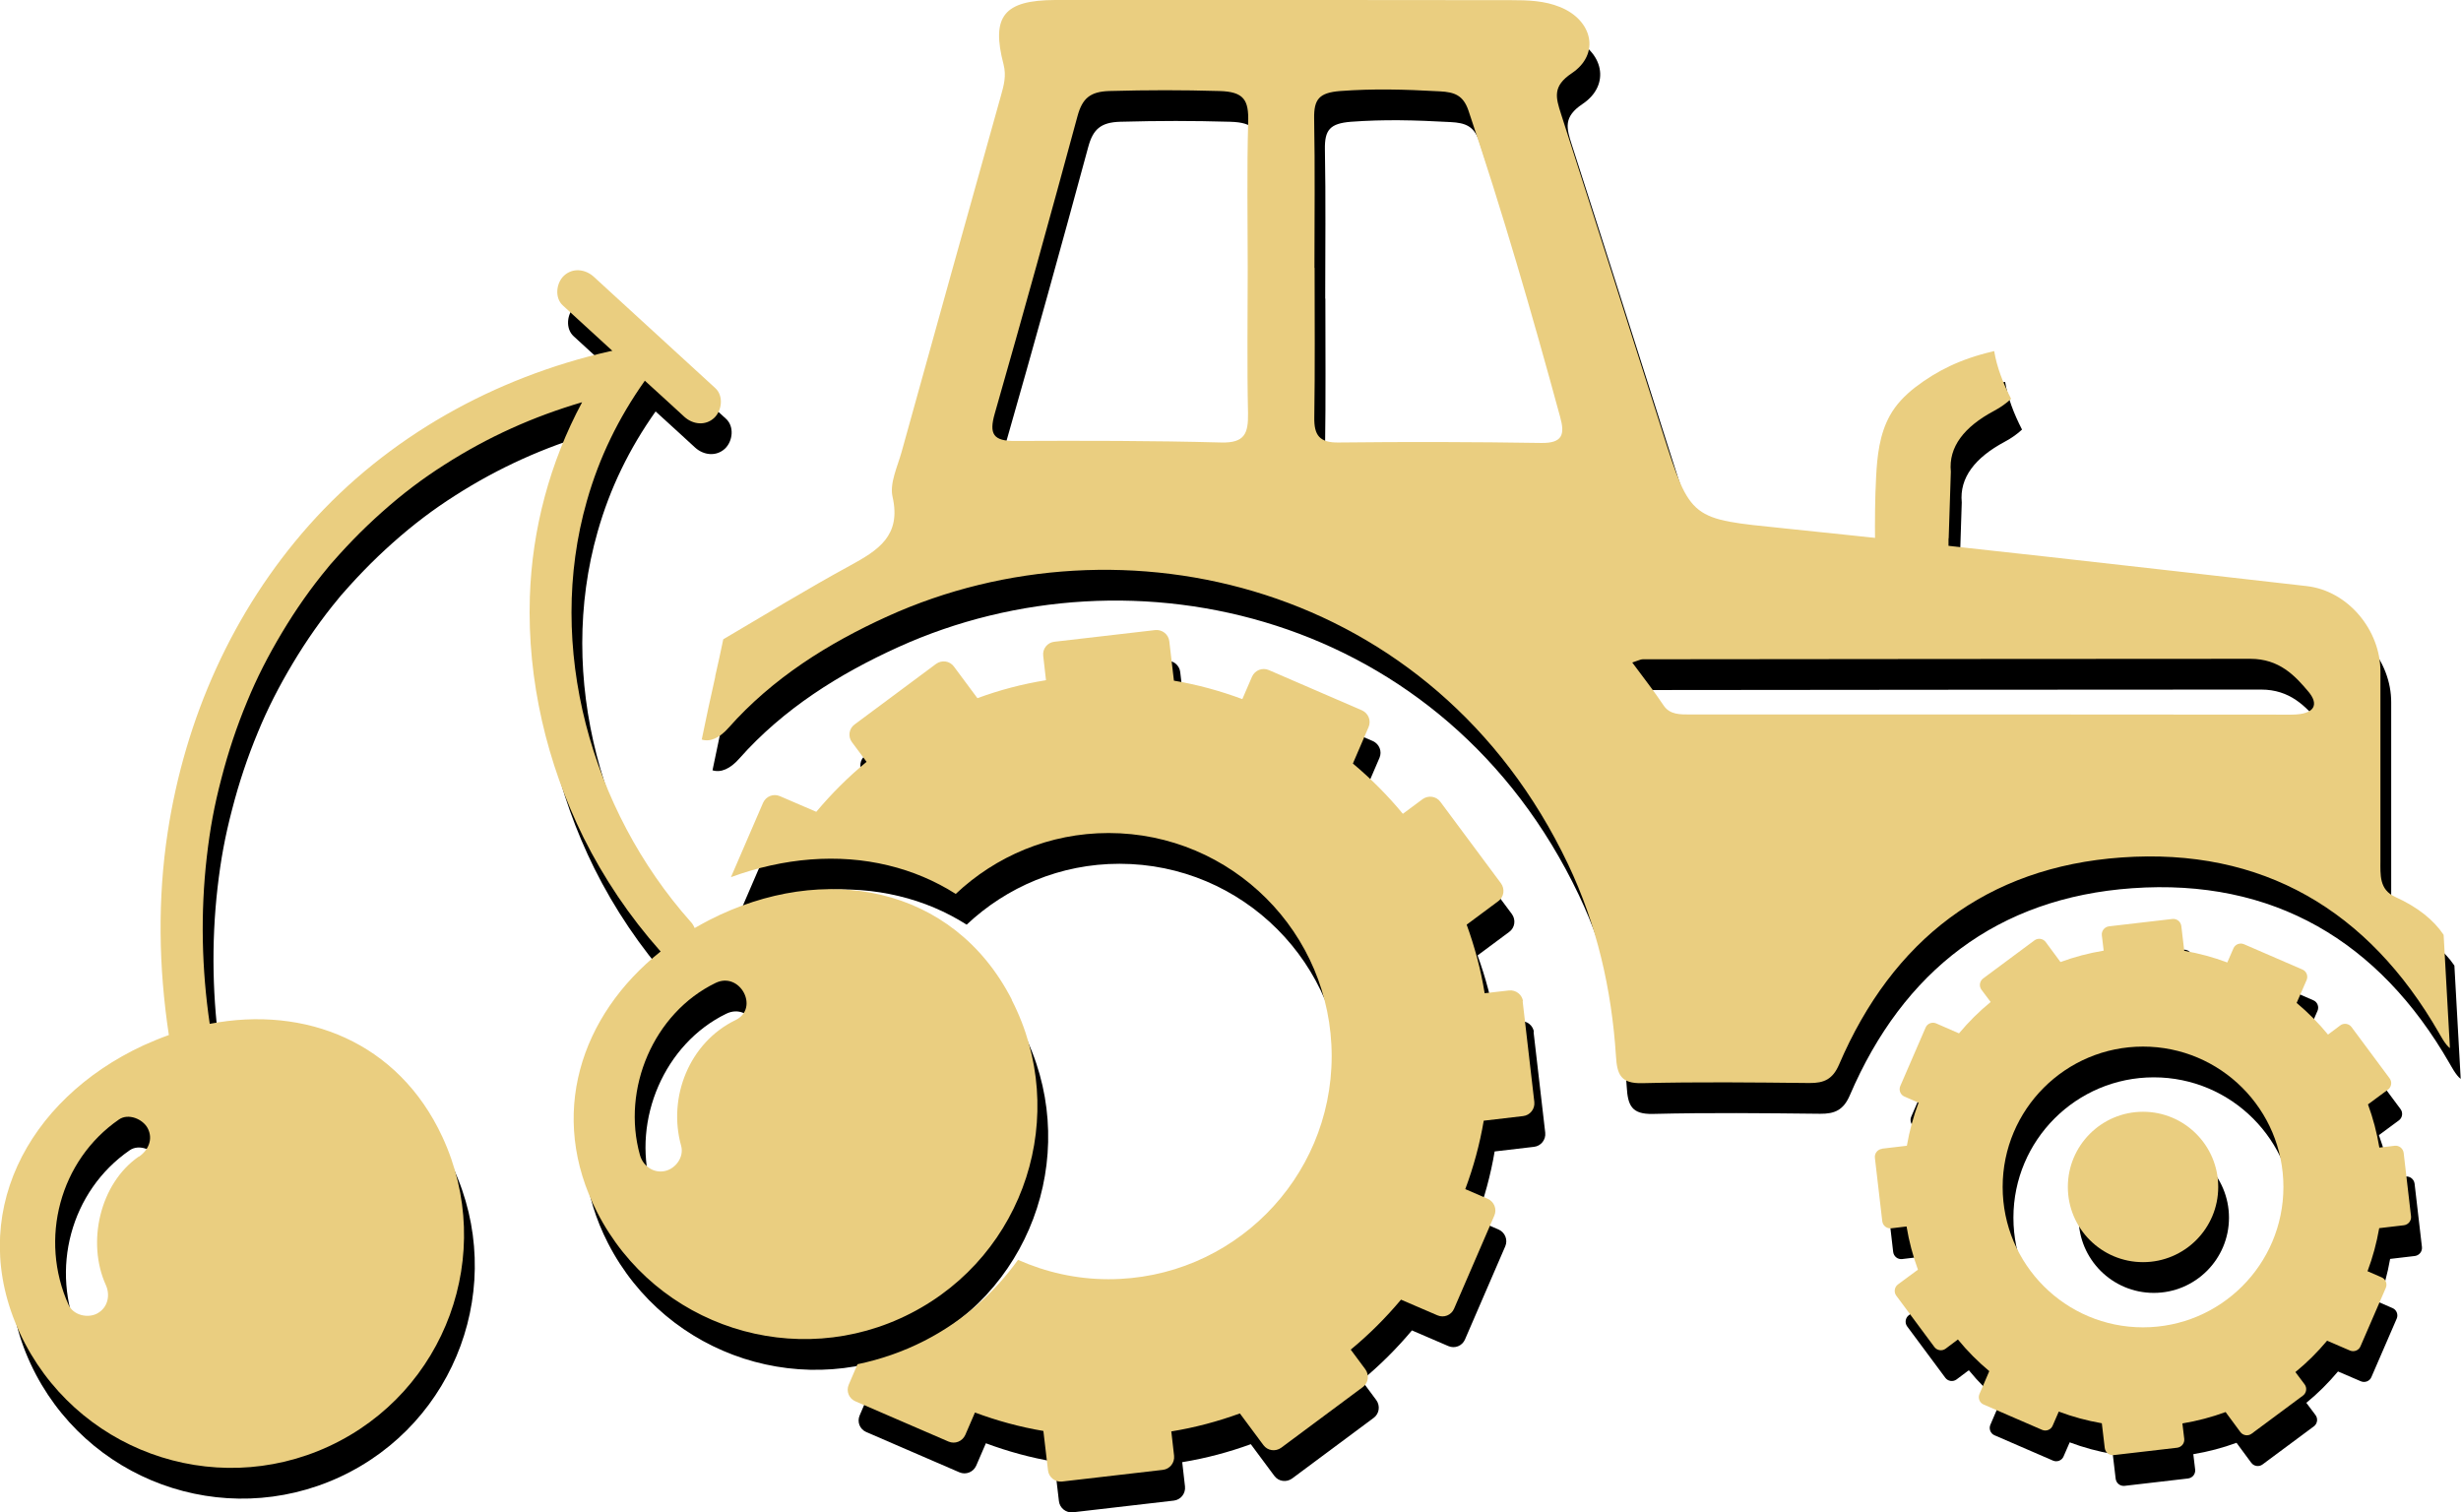
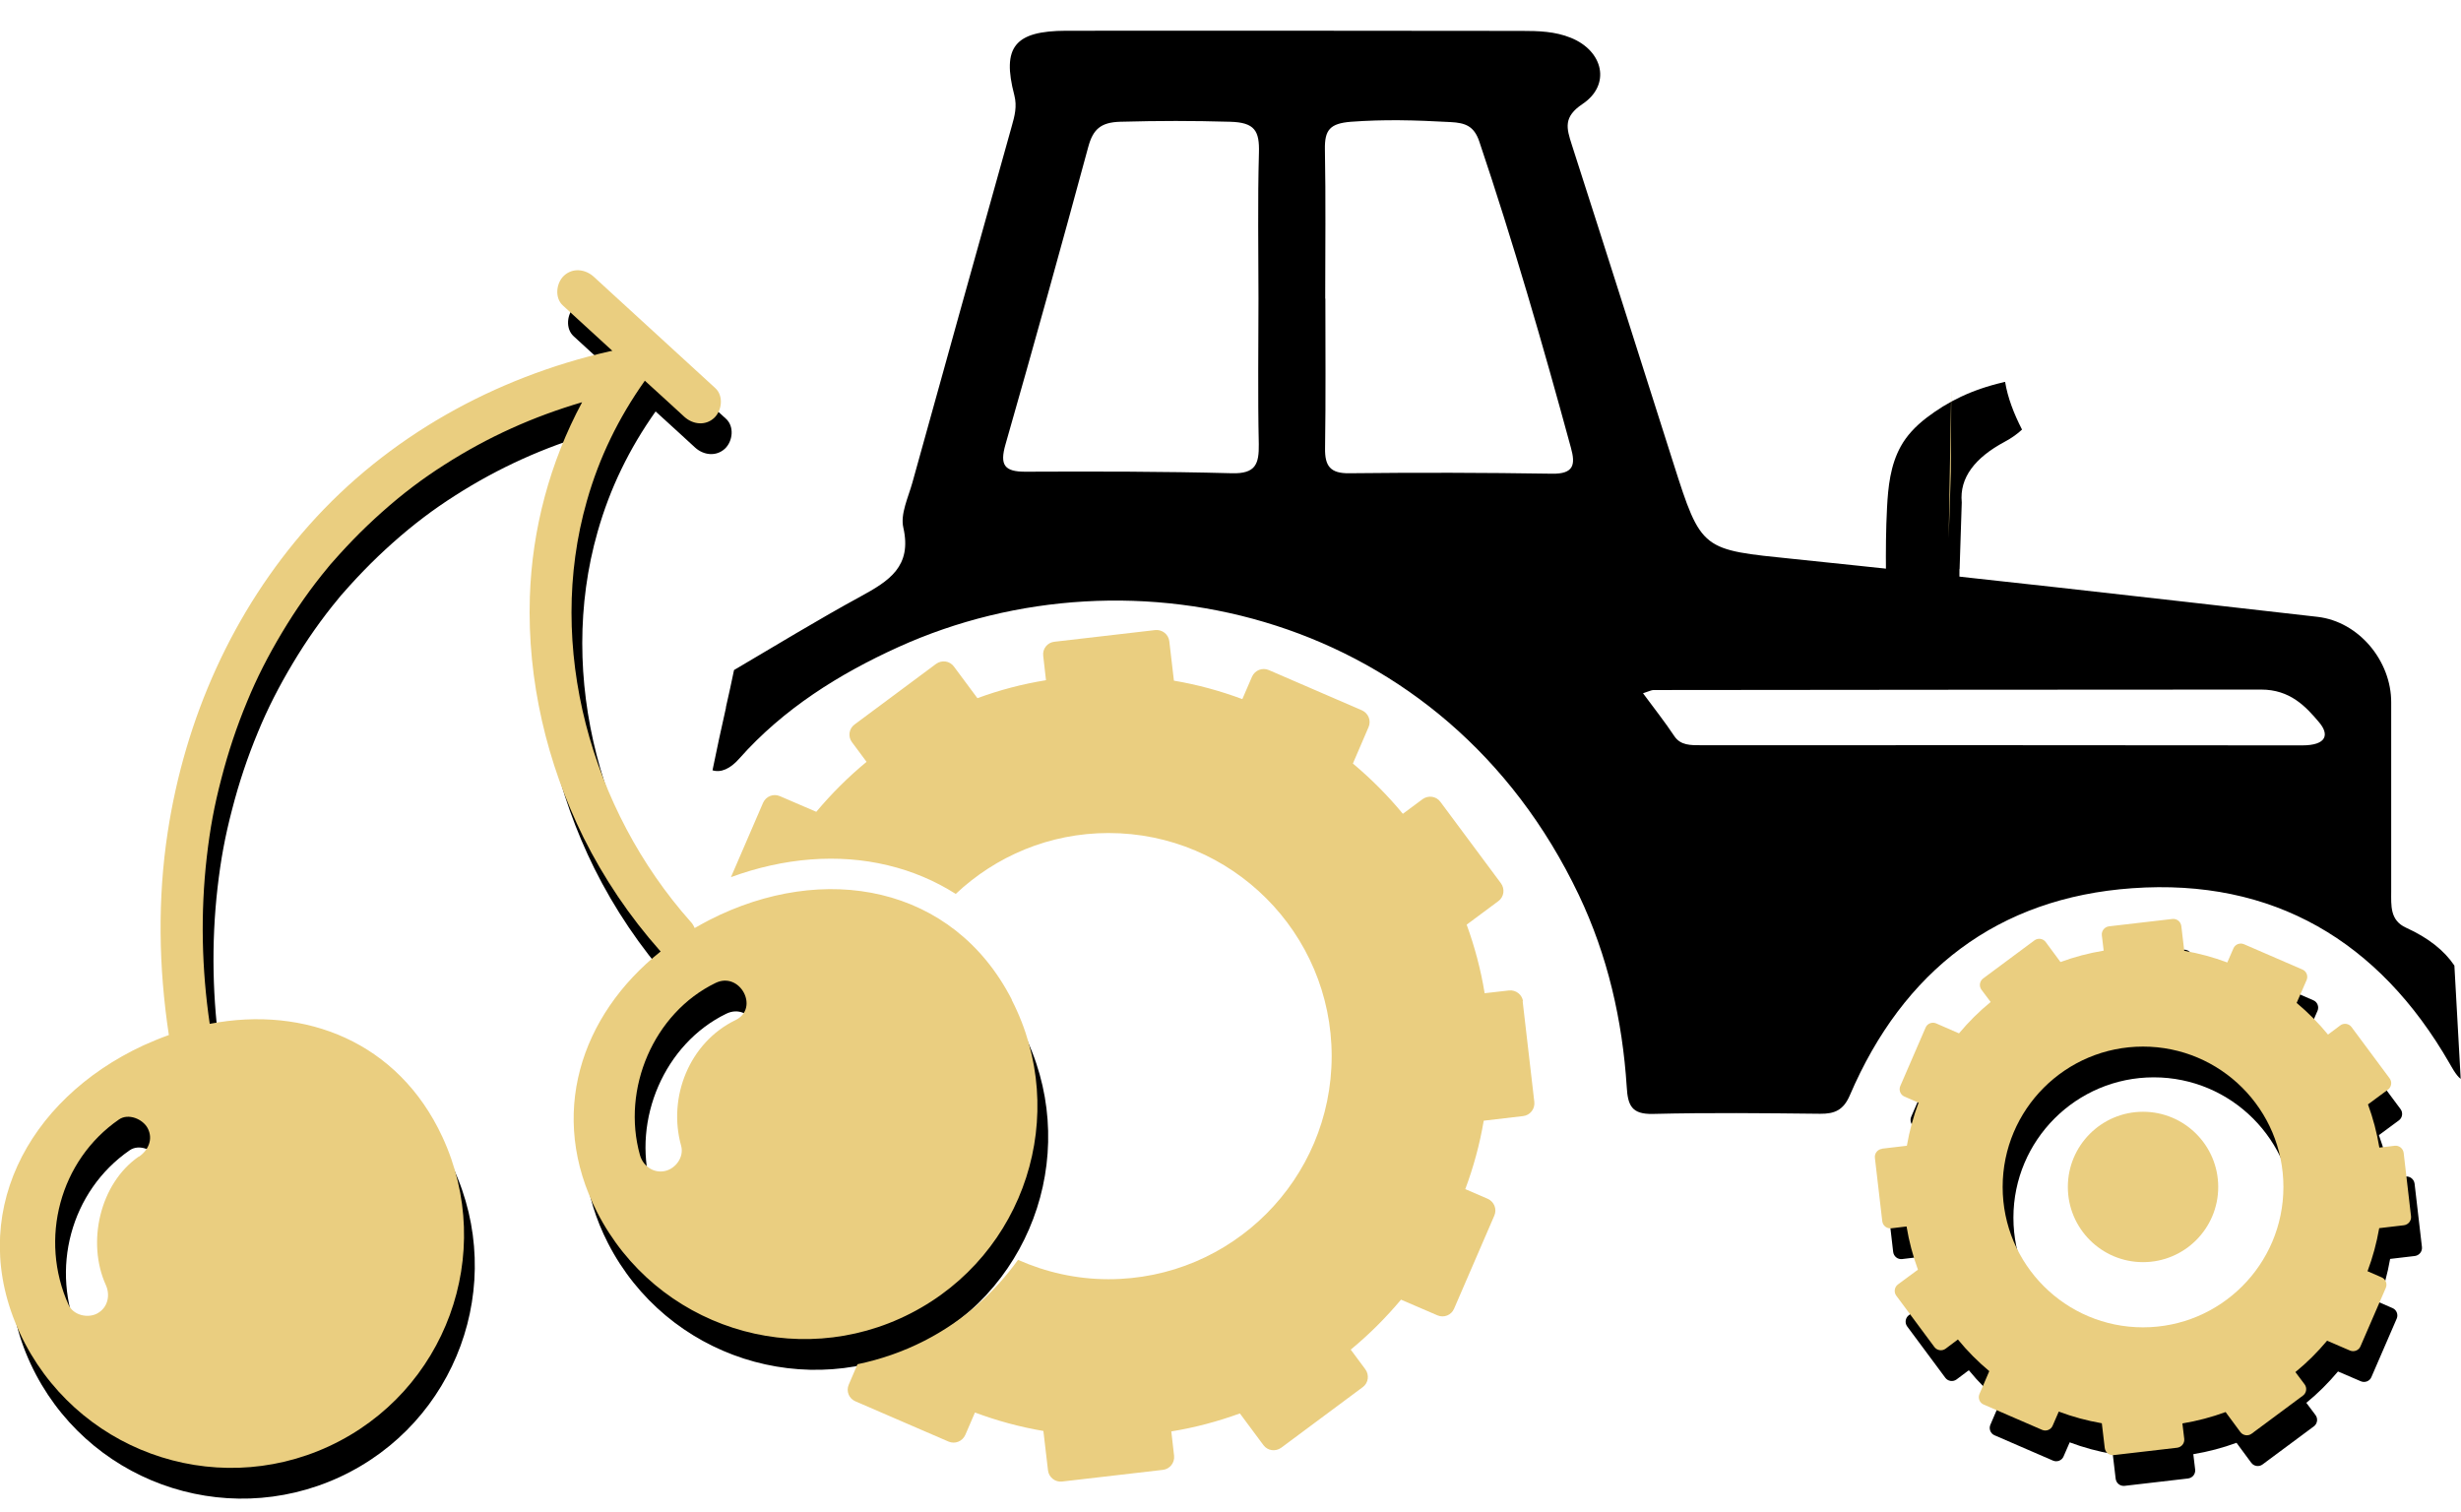
<svg xmlns="http://www.w3.org/2000/svg" id="Ebene_2" viewBox="0 0 160.06 98.36">
  <defs>
    <style>.cls-1{fill:#eace80;}</style>
  </defs>
  <g id="Menü">
    <path d="M127.45,37.01l.14-4.33c-.16-1.62.88-2.92,2.78-3.94.47-.25.84-.52,1.14-.8-.53-1.03-.93-2.07-1.1-3.1-.04,0-.06,0-.1.02-2.1.49-3.63,1.26-5.01,2.31-.74.57-1.29,1.17-1.67,1.85-.69,1.24-.83,2.66-.9,3.99-.15,2.83-.03,5.68-.02,8.52,0,.14,0,.27,0,.38,1.58.21,3.11.43,4.7.63l.03-5.53Z" />
    <path d="M123.12,76.71l1.61-.19c.17-.97.42-1.9.76-2.8l-.92-.4c-.26-.11-.38-.42-.27-.68l1.65-3.81c.11-.26.42-.38.68-.27l1.49.65c.62-.74,1.31-1.43,2.06-2.04l-.6-.8c-.17-.23-.12-.56.11-.73l3.34-2.48c.23-.17.56-.12.73.11l.96,1.3c.9-.33,1.84-.58,2.81-.74l-.12-1c-.03-.28.17-.54.46-.58l4.13-.48c.29-.03.54.17.58.46l.19,1.61c.97.17,1.9.42,2.8.76l.4-.92c.11-.26.42-.38.68-.27l3.81,1.65c.26.11.38.42.27.68l-.65,1.49c.74.62,1.43,1.31,2.04,2.06l.8-.6c.23-.17.56-.12.73.11l2.48,3.34c.17.23.12.56-.11.73l-1.3.96c.33.9.58,1.84.74,2.81l1-.12c.28-.03.54.17.58.46l.48,4.13c.03.28-.17.54-.46.58l-1.61.19c-.17.97-.42,1.9-.76,2.8l.92.4c.26.11.38.42.27.68l-1.65,3.81c-.11.26-.42.38-.68.27l-1.49-.64c-.62.74-1.31,1.43-2.06,2.04l.6.8c.17.23.12.56-.11.73l-3.34,2.48c-.23.17-.56.12-.73-.11l-.96-1.3c-.9.33-1.84.58-2.81.74l.12,1c.03.29-.17.54-.46.58l-4.13.48c-.29.03-.54-.17-.58-.46l-.19-1.61c-.97-.17-1.9-.42-2.8-.76l-.4.92c-.11.26-.42.38-.68.27l-3.81-1.65c-.26-.11-.38-.42-.27-.68l.64-1.49c-.74-.62-1.43-1.31-2.04-2.06l-.8.6c-.23.17-.56.12-.73-.11l-2.48-3.34c-.17-.23-.12-.56.11-.73l1.3-.96c-.33-.9-.58-1.84-.74-2.81l-1,.12c-.29.03-.54-.17-.58-.46l-.48-4.13c-.03-.28.17-.54.46-.58h0ZM140.08,88.33c5.04,0,9.13-4.09,9.13-9.13s-4.09-9.13-9.13-9.13-9.13,4.09-9.13,9.13,4.09,9.13,9.13,9.13h0Z" />
-     <path d="M135.19,79.2c0,2.7,2.19,4.89,4.89,4.89s4.89-2.19,4.89-4.89-2.19-4.89-4.89-4.89-4.89,2.19-4.89,4.89h0Z" />
    <path d="M47.21,46.01c.19-.81.36-1.62.53-2.43,2.74-1.61,5.45-3.27,8.24-4.79,1.83-1,3.35-1.94,2.77-4.48-.2-.88.32-1.95.59-2.92,2.14-7.73,4.3-15.45,6.46-23.17.19-.67.36-1.29.17-2.03-.82-3.13.02-4.18,3.37-4.19,9.88-.01,19.76,0,29.64.01,1.08,0,2.16.03,3.19.45,2.12.86,2.61,3.06.76,4.3-1.27.85-1.05,1.57-.7,2.66,2.22,6.89,4.4,13.79,6.6,20.69,1.83,5.76,1.85,5.63,7.87,6.25,11.35,1.17,22.69,2.47,34.03,3.76,2.69.31,4.8,2.87,4.79,5.57-.01,4.09.01,8.18,0,12.27,0,.94-.09,1.9.97,2.38,1.45.66,2.48,1.48,3.14,2.46l.41,7.37c-.31-.22-.65-.89-.72-1-4.58-7.97-11.48-12.05-20.64-11.4-8.76.62-14.9,5.37-18.37,13.47-.41.95-.97,1.21-1.93,1.2-3.63-.04-7.26-.08-10.88.01-1.38.03-1.63-.55-1.7-1.76-.28-4.34-1.24-8.54-3.12-12.49-8.72-18.3-29.03-23.01-44.24-16.12-3.86,1.75-7.49,4.02-10.36,7.26-.59.67-1.2.93-1.74.76.28-1.37.57-2.73.88-4.09h0ZM108.89,47.87c.41.62,1.07.6,1.77.6,13.02,0,26.04-.01,39.06.01,1.63,0,1.77-.72,1.12-1.49-.88-1.05-1.9-2.14-3.78-2.14-13.17,0-26.35.02-39.52.03-.14,0-.27.08-.68.21.73.99,1.42,1.86,2.03,2.78h0ZM86.2,19.43c0,3.24.03,6.48-.02,9.72-.02,1.16.34,1.65,1.58,1.63,4.4-.05,8.8-.04,13.19.03,1.4.02,1.53-.58,1.22-1.69-1.82-6.69-3.75-13.35-5.96-19.92-.34-1-.9-1.21-1.87-1.26-2.34-.13-4.32-.18-6.48-.02-1.36.11-1.71.53-1.69,1.78.06,3.24.02,6.48.02,9.72h0ZM66.72,30.68c4.47-.02,8.94-.02,13.4.1,1.54.04,1.77-.59,1.75-1.9-.07-3.16-.02-6.32-.02-9.47,0-3.16-.06-6.32.03-9.47.04-1.42-.26-1.98-1.88-2.02-2.47-.07-4.55-.07-7.16,0-1.25.04-1.75.49-2.06,1.63-1.75,6.46-3.54,12.91-5.38,19.34-.39,1.35-.09,1.8,1.32,1.79h0Z" />
-     <path d="M99.77,67.15c-.05-.45-.46-.78-.92-.73l-1.58.18c-.25-1.54-.65-3.03-1.17-4.46l2.06-1.53c.37-.27.44-.79.17-1.16l-3.94-5.3c-.27-.37-.79-.44-1.16-.17l-1.28.95c-.98-1.19-2.07-2.28-3.25-3.27l1.02-2.37c.18-.42-.01-.9-.43-1.09l-6.06-2.62c-.42-.18-.9.01-1.09.43l-.63,1.46c-1.42-.53-2.91-.94-4.45-1.2l-.3-2.56c-.05-.45-.46-.78-.92-.73l-6.56.76c-.45.05-.78.46-.72.92l.18,1.58c-1.54.25-3.03.64-4.46,1.17l-1.53-2.06c-.27-.37-.79-.44-1.16-.17l-5.3,3.94c-.37.27-.44.79-.17,1.15l.95,1.28c-1.19.98-2.28,2.07-3.27,3.25l-2.37-1.02c-.42-.18-.9.01-1.09.43l-2.09,4.84c3.43-1.26,6.98-1.55,10.21-.77,1.59.38,3.07,1.01,4.41,1.86,2.6-2.45,6.09-3.96,9.94-3.96,8.01,0,14.51,6.5,14.51,14.51s-6.5,14.51-14.51,14.51c-2.1,0-4.09-.46-5.89-1.26-1.54,2.15-3.59,3.99-6.1,5.27-1.39.71-2.85,1.21-4.34,1.52l-.57,1.33c-.18.42.01.9.43,1.08l6.06,2.62c.42.18.9-.01,1.09-.43l.63-1.46c1.42.53,2.91.94,4.45,1.2l.3,2.56c.05.45.46.78.91.73l6.56-.76c.45-.05.78-.46.73-.92l-.18-1.58c1.54-.25,3.03-.65,4.46-1.17l1.53,2.06c.27.37.79.44,1.16.17l5.3-3.94c.37-.27.44-.79.17-1.16l-.95-1.28c1.19-.98,2.28-2.07,3.27-3.25l2.37,1.02c.42.18.9-.01,1.08-.43l2.62-6.06c.18-.42-.01-.9-.43-1.09l-1.46-.63c.53-1.42.94-2.91,1.2-4.45l2.56-.3c.45-.05.78-.46.73-.92l-.76-6.56Z" />
    <path d="M66.51,67.02c-3.82-7.45-12.23-8.99-19.68-5.18-.32.17-.64.34-.95.52-.06-.14-.14-.29-.27-.42-6.47-7.28-9.45-17.88-6.74-27.36.81-2.85,2.06-5.4,3.77-7.82.53.48,1.06.97,1.59,1.45.33.3.65.6.98.9.55.5,1.37.6,1.94.07.51-.48.62-1.44.07-1.94-2.31-2.11-4.61-4.22-6.92-6.34-.33-.3-.65-.6-.98-.9-.55-.5-1.37-.6-1.94-.07-.51.48-.62,1.44-.07,1.94,1.07.98,2.15,1.97,3.22,2.95-.06,0-.12.02-.18.03-7.48,1.7-14.43,5.55-19.55,11.31-4.97,5.6-8.06,12.56-9.19,19.95-.67,4.37-.59,8.83.07,13.19,0,0,0,.02,0,.02-.56.2-1.12.43-1.67.68-7.59,3.53-11.54,11.11-8.02,18.7,3.53,7.59,12.53,10.88,20.12,7.36,7.59-3.53,10.88-12.53,7.36-20.12-2.86-6.16-8.9-8.55-15.13-7.35-.52-3.54-.61-7.19-.19-10.86.21-1.82.48-3.31.95-5.1.44-1.71,1-3.39,1.68-5.02.63-1.53,1.36-2.96,2.27-4.48.88-1.47,1.87-2.89,2.97-4.21.02-.03.08-.09.08-.1.06-.07.12-.15.19-.22.16-.18.32-.36.48-.54.29-.32.59-.64.89-.95.61-.63,1.24-1.23,1.89-1.81,1.35-1.2,2.62-2.16,4.05-3.07,2.86-1.83,5.8-3.14,8.96-4.07-2.09,3.89-3.26,8.25-3.4,12.68-.17,5.39,1.1,10.8,3.49,15.63,1.32,2.65,3,5.14,4.96,7.35.02.02.04.04.06.06-5.24,4.17-7.36,10.67-4.13,16.97,3.82,7.45,12.95,10.39,20.39,6.57,7.45-3.82,10.39-12.95,6.57-20.39ZM9.73,77.22c-2.56,1.77-3.39,5.61-2.15,8.35.31.68.13,1.49-.56,1.86-.62.33-1.55.11-1.86-.56-1.93-4.27-.58-9.4,3.28-12.06.61-.42,1.54-.03,1.86.56.38.71.05,1.44-.56,1.86ZM48.53,68.35c-3,1.46-4.41,5.02-3.53,8.17.2.72-.34,1.48-1.04,1.64-.75.17-1.44-.32-1.64-1.04-1.2-4.29.88-9.23,4.92-11.19,1.59-.77,2.88,1.65,1.29,2.42Z" />
-     <path class="cls-1" d="M126.74,35.01l.14-4.33c-.16-1.62.88-2.92,2.78-3.94.47-.25.84-.52,1.14-.8-.53-1.03-.93-2.07-1.1-3.1-.04,0-.06,0-.1.02-2.1.49-3.63,1.26-5.01,2.31-.74.57-1.29,1.17-1.67,1.85-.69,1.24-.83,2.66-.9,3.99-.15,2.83-.03,5.68-.02,8.52,0,.14,0,.27,0,.38,1.58.21,3.11.43,4.7.63l.03-5.53Z" />
+     <path class="cls-1" d="M126.74,35.01l.14-4.33l.03-5.53Z" />
    <path class="cls-1" d="M122.41,74.71l1.61-.19c.17-.97.42-1.9.76-2.8l-.92-.4c-.26-.11-.38-.42-.27-.68l1.65-3.81c.11-.26.42-.38.68-.27l1.49.65c.62-.74,1.31-1.43,2.06-2.04l-.6-.8c-.17-.23-.12-.56.11-.73l3.34-2.48c.23-.17.56-.12.73.11l.96,1.3c.9-.33,1.84-.58,2.81-.74l-.12-1c-.03-.28.17-.54.46-.58l4.13-.48c.29-.03.54.17.58.46l.19,1.61c.97.17,1.9.42,2.8.76l.4-.92c.11-.26.42-.38.68-.27l3.81,1.65c.26.11.38.42.27.68l-.65,1.49c.74.62,1.43,1.31,2.04,2.06l.8-.6c.23-.17.56-.12.73.11l2.48,3.34c.17.23.12.56-.11.73l-1.3.96c.33.9.58,1.84.74,2.81l1-.12c.28-.03.54.17.58.46l.48,4.13c.03.28-.17.54-.46.58l-1.61.19c-.17.97-.42,1.9-.76,2.8l.92.4c.26.11.38.42.27.68l-1.65,3.81c-.11.26-.42.38-.68.27l-1.49-.64c-.62.74-1.31,1.43-2.06,2.04l.6.8c.17.23.12.56-.11.73l-3.34,2.48c-.23.17-.56.12-.73-.11l-.96-1.3c-.9.33-1.84.58-2.81.74l.12,1c.03.29-.17.54-.46.58l-4.13.48c-.29.03-.54-.17-.58-.46l-.19-1.61c-.97-.17-1.9-.42-2.8-.76l-.4.92c-.11.26-.42.38-.68.27l-3.81-1.65c-.26-.11-.38-.42-.27-.68l.64-1.49c-.74-.62-1.43-1.31-2.04-2.06l-.8.6c-.23.17-.56.12-.73-.11l-2.48-3.34c-.17-.23-.12-.56.11-.73l1.3-.96c-.33-.9-.58-1.84-.74-2.81l-1,.12c-.29.03-.54-.17-.58-.46l-.48-4.13c-.03-.28.17-.54.46-.58h0ZM139.38,86.33c5.04,0,9.13-4.09,9.13-9.13s-4.09-9.13-9.13-9.13-9.13,4.09-9.13,9.13,4.09,9.13,9.13,9.13h0Z" />
    <path class="cls-1" d="M134.49,77.2c0,2.7,2.19,4.89,4.89,4.89s4.89-2.19,4.89-4.89-2.19-4.89-4.89-4.89-4.89,2.19-4.89,4.89h0Z" />
-     <path class="cls-1" d="M46.51,44.01c.19-.81.36-1.62.53-2.43,2.74-1.61,5.45-3.27,8.24-4.79,1.83-1,3.35-1.94,2.77-4.48-.2-.88.32-1.95.59-2.92,2.14-7.73,4.3-15.45,6.46-23.17.19-.67.36-1.29.17-2.03-.82-3.13.02-4.18,3.37-4.19,9.88-.01,19.76,0,29.64.01,1.08,0,2.16.03,3.19.45,2.12.86,2.61,3.06.76,4.3-1.27.85-1.05,1.57-.7,2.66,2.22,6.89,4.4,13.79,6.6,20.69,1.83,5.76,1.85,5.63,7.87,6.25,11.35,1.17,22.69,2.47,34.03,3.76,2.69.31,4.8,2.87,4.79,5.57-.01,4.09.01,8.18,0,12.27,0,.94-.09,1.9.97,2.38,1.45.66,2.48,1.48,3.14,2.46l.41,7.37c-.31-.22-.65-.89-.72-1-4.58-7.97-11.48-12.05-20.64-11.4-8.76.62-14.9,5.37-18.37,13.47-.41.95-.97,1.21-1.93,1.2-3.63-.04-7.26-.08-10.88.01-1.38.03-1.63-.55-1.7-1.76-.28-4.34-1.24-8.54-3.12-12.49-8.72-18.3-29.03-23.01-44.24-16.12-3.86,1.75-7.49,4.02-10.36,7.26-.59.67-1.2.93-1.74.76.28-1.37.57-2.73.88-4.09h0ZM108.19,45.87c.41.62,1.07.6,1.77.6,13.02,0,26.04-.01,39.06.01,1.63,0,1.77-.72,1.12-1.49-.88-1.05-1.9-2.14-3.78-2.14-13.17,0-26.35.02-39.52.03-.14,0-.27.08-.68.21.73.99,1.42,1.86,2.03,2.78h0ZM85.5,17.43c0,3.24.03,6.48-.02,9.72-.02,1.16.34,1.65,1.58,1.63,4.4-.05,8.8-.04,13.19.03,1.4.02,1.53-.58,1.22-1.69-1.82-6.69-3.75-13.35-5.96-19.92-.34-1-.9-1.21-1.87-1.26-2.34-.13-4.32-.18-6.48-.02-1.36.11-1.71.53-1.69,1.78.06,3.24.02,6.48.02,9.72h0ZM66.02,28.68c4.47-.02,8.94-.02,13.4.1,1.54.04,1.77-.59,1.75-1.9-.07-3.16-.02-6.32-.02-9.47,0-3.16-.06-6.32.03-9.47.04-1.42-.26-1.98-1.88-2.02-2.47-.07-4.55-.07-7.16,0-1.25.04-1.75.49-2.06,1.63-1.75,6.46-3.54,12.91-5.38,19.34-.39,1.35-.09,1.8,1.32,1.79h0Z" />
    <path class="cls-1" d="M99.06,65.15c-.05-.45-.46-.78-.92-.73l-1.58.18c-.25-1.54-.65-3.03-1.17-4.46l2.06-1.53c.37-.27.44-.79.17-1.16l-3.94-5.3c-.27-.37-.79-.44-1.16-.17l-1.28.95c-.98-1.19-2.07-2.28-3.25-3.27l1.02-2.37c.18-.42-.01-.9-.43-1.09l-6.06-2.62c-.42-.18-.9.01-1.09.43l-.63,1.46c-1.42-.53-2.91-.94-4.45-1.2l-.3-2.56c-.05-.45-.46-.78-.92-.73l-6.56.76c-.45.05-.78.46-.72.92l.18,1.58c-1.54.25-3.03.64-4.46,1.17l-1.53-2.06c-.27-.37-.79-.44-1.16-.17l-5.3,3.94c-.37.27-.44.79-.17,1.15l.95,1.28c-1.19.98-2.28,2.07-3.27,3.25l-2.37-1.02c-.42-.18-.9.01-1.09.43l-2.09,4.84c3.43-1.26,6.98-1.55,10.21-.77,1.59.38,3.07,1.01,4.41,1.86,2.6-2.45,6.09-3.96,9.94-3.96,8.01,0,14.51,6.5,14.51,14.51s-6.5,14.51-14.51,14.51c-2.1,0-4.09-.46-5.89-1.26-1.54,2.15-3.59,3.99-6.1,5.27-1.39.71-2.85,1.21-4.34,1.52l-.57,1.33c-.18.42.01.9.43,1.08l6.06,2.62c.42.18.9-.01,1.09-.43l.63-1.46c1.42.53,2.91.94,4.45,1.2l.3,2.56c.05.45.46.78.91.73l6.56-.76c.45-.05.78-.46.73-.92l-.18-1.58c1.54-.25,3.03-.65,4.46-1.17l1.53,2.06c.27.37.79.44,1.16.17l5.3-3.94c.37-.27.44-.79.17-1.16l-.95-1.28c1.19-.98,2.28-2.07,3.27-3.25l2.37,1.02c.42.18.9-.01,1.08-.43l2.62-6.06c.18-.42-.01-.9-.43-1.09l-1.46-.63c.53-1.42.94-2.91,1.2-4.45l2.56-.3c.45-.05.78-.46.73-.92l-.76-6.56Z" />
    <path class="cls-1" d="M65.81,65.02c-3.82-7.45-12.23-8.99-19.68-5.18-.32.17-.64.34-.95.52-.06-.14-.14-.29-.27-.42-6.47-7.28-9.45-17.88-6.74-27.36.81-2.85,2.06-5.4,3.77-7.82.53.48,1.06.97,1.59,1.45.33.3.65.6.98.9.55.5,1.37.6,1.94.07.51-.48.62-1.44.07-1.94-2.31-2.11-4.61-4.22-6.92-6.34-.33-.3-.65-.6-.98-.9-.55-.5-1.37-.6-1.94-.07-.51.48-.62,1.44-.07,1.94,1.07.98,2.15,1.97,3.22,2.95-.06,0-.12.02-.18.03-7.48,1.7-14.43,5.55-19.55,11.31-4.97,5.6-8.06,12.56-9.19,19.95-.67,4.37-.59,8.83.07,13.19,0,0,0,.02,0,.02-.56.2-1.12.43-1.67.68-7.59,3.53-11.54,11.11-8.02,18.7,3.53,7.59,12.53,10.88,20.12,7.36,7.59-3.53,10.88-12.53,7.36-20.12-2.86-6.16-8.9-8.55-15.13-7.35-.52-3.54-.61-7.19-.19-10.86.21-1.82.48-3.31.95-5.1.44-1.71,1-3.39,1.68-5.02.63-1.53,1.36-2.96,2.27-4.48.88-1.47,1.87-2.89,2.97-4.21.02-.03.08-.09.08-.1.06-.07.12-.15.19-.22.16-.18.32-.36.48-.54.29-.32.59-.64.89-.95.61-.63,1.24-1.23,1.89-1.81,1.35-1.2,2.62-2.16,4.05-3.07,2.86-1.83,5.8-3.14,8.96-4.07-2.09,3.89-3.26,8.25-3.4,12.68-.17,5.39,1.1,10.8,3.49,15.63,1.32,2.65,3,5.14,4.96,7.35.02.02.04.04.06.06-5.24,4.17-7.36,10.67-4.13,16.97,3.82,7.45,12.95,10.39,20.39,6.57,7.45-3.82,10.39-12.95,6.57-20.39ZM9.03,75.22c-2.56,1.77-3.39,5.61-2.15,8.35.31.68.13,1.49-.56,1.86-.62.33-1.55.11-1.86-.56-1.93-4.27-.58-9.4,3.28-12.06.61-.42,1.54-.03,1.86.56.38.71.05,1.44-.56,1.86ZM47.83,66.35c-3,1.46-4.41,5.02-3.53,8.17.2.72-.34,1.48-1.04,1.64-.75.17-1.44-.32-1.64-1.04-1.2-4.29.88-9.23,4.92-11.19,1.59-.77,2.88,1.65,1.29,2.42Z" />
  </g>
</svg>